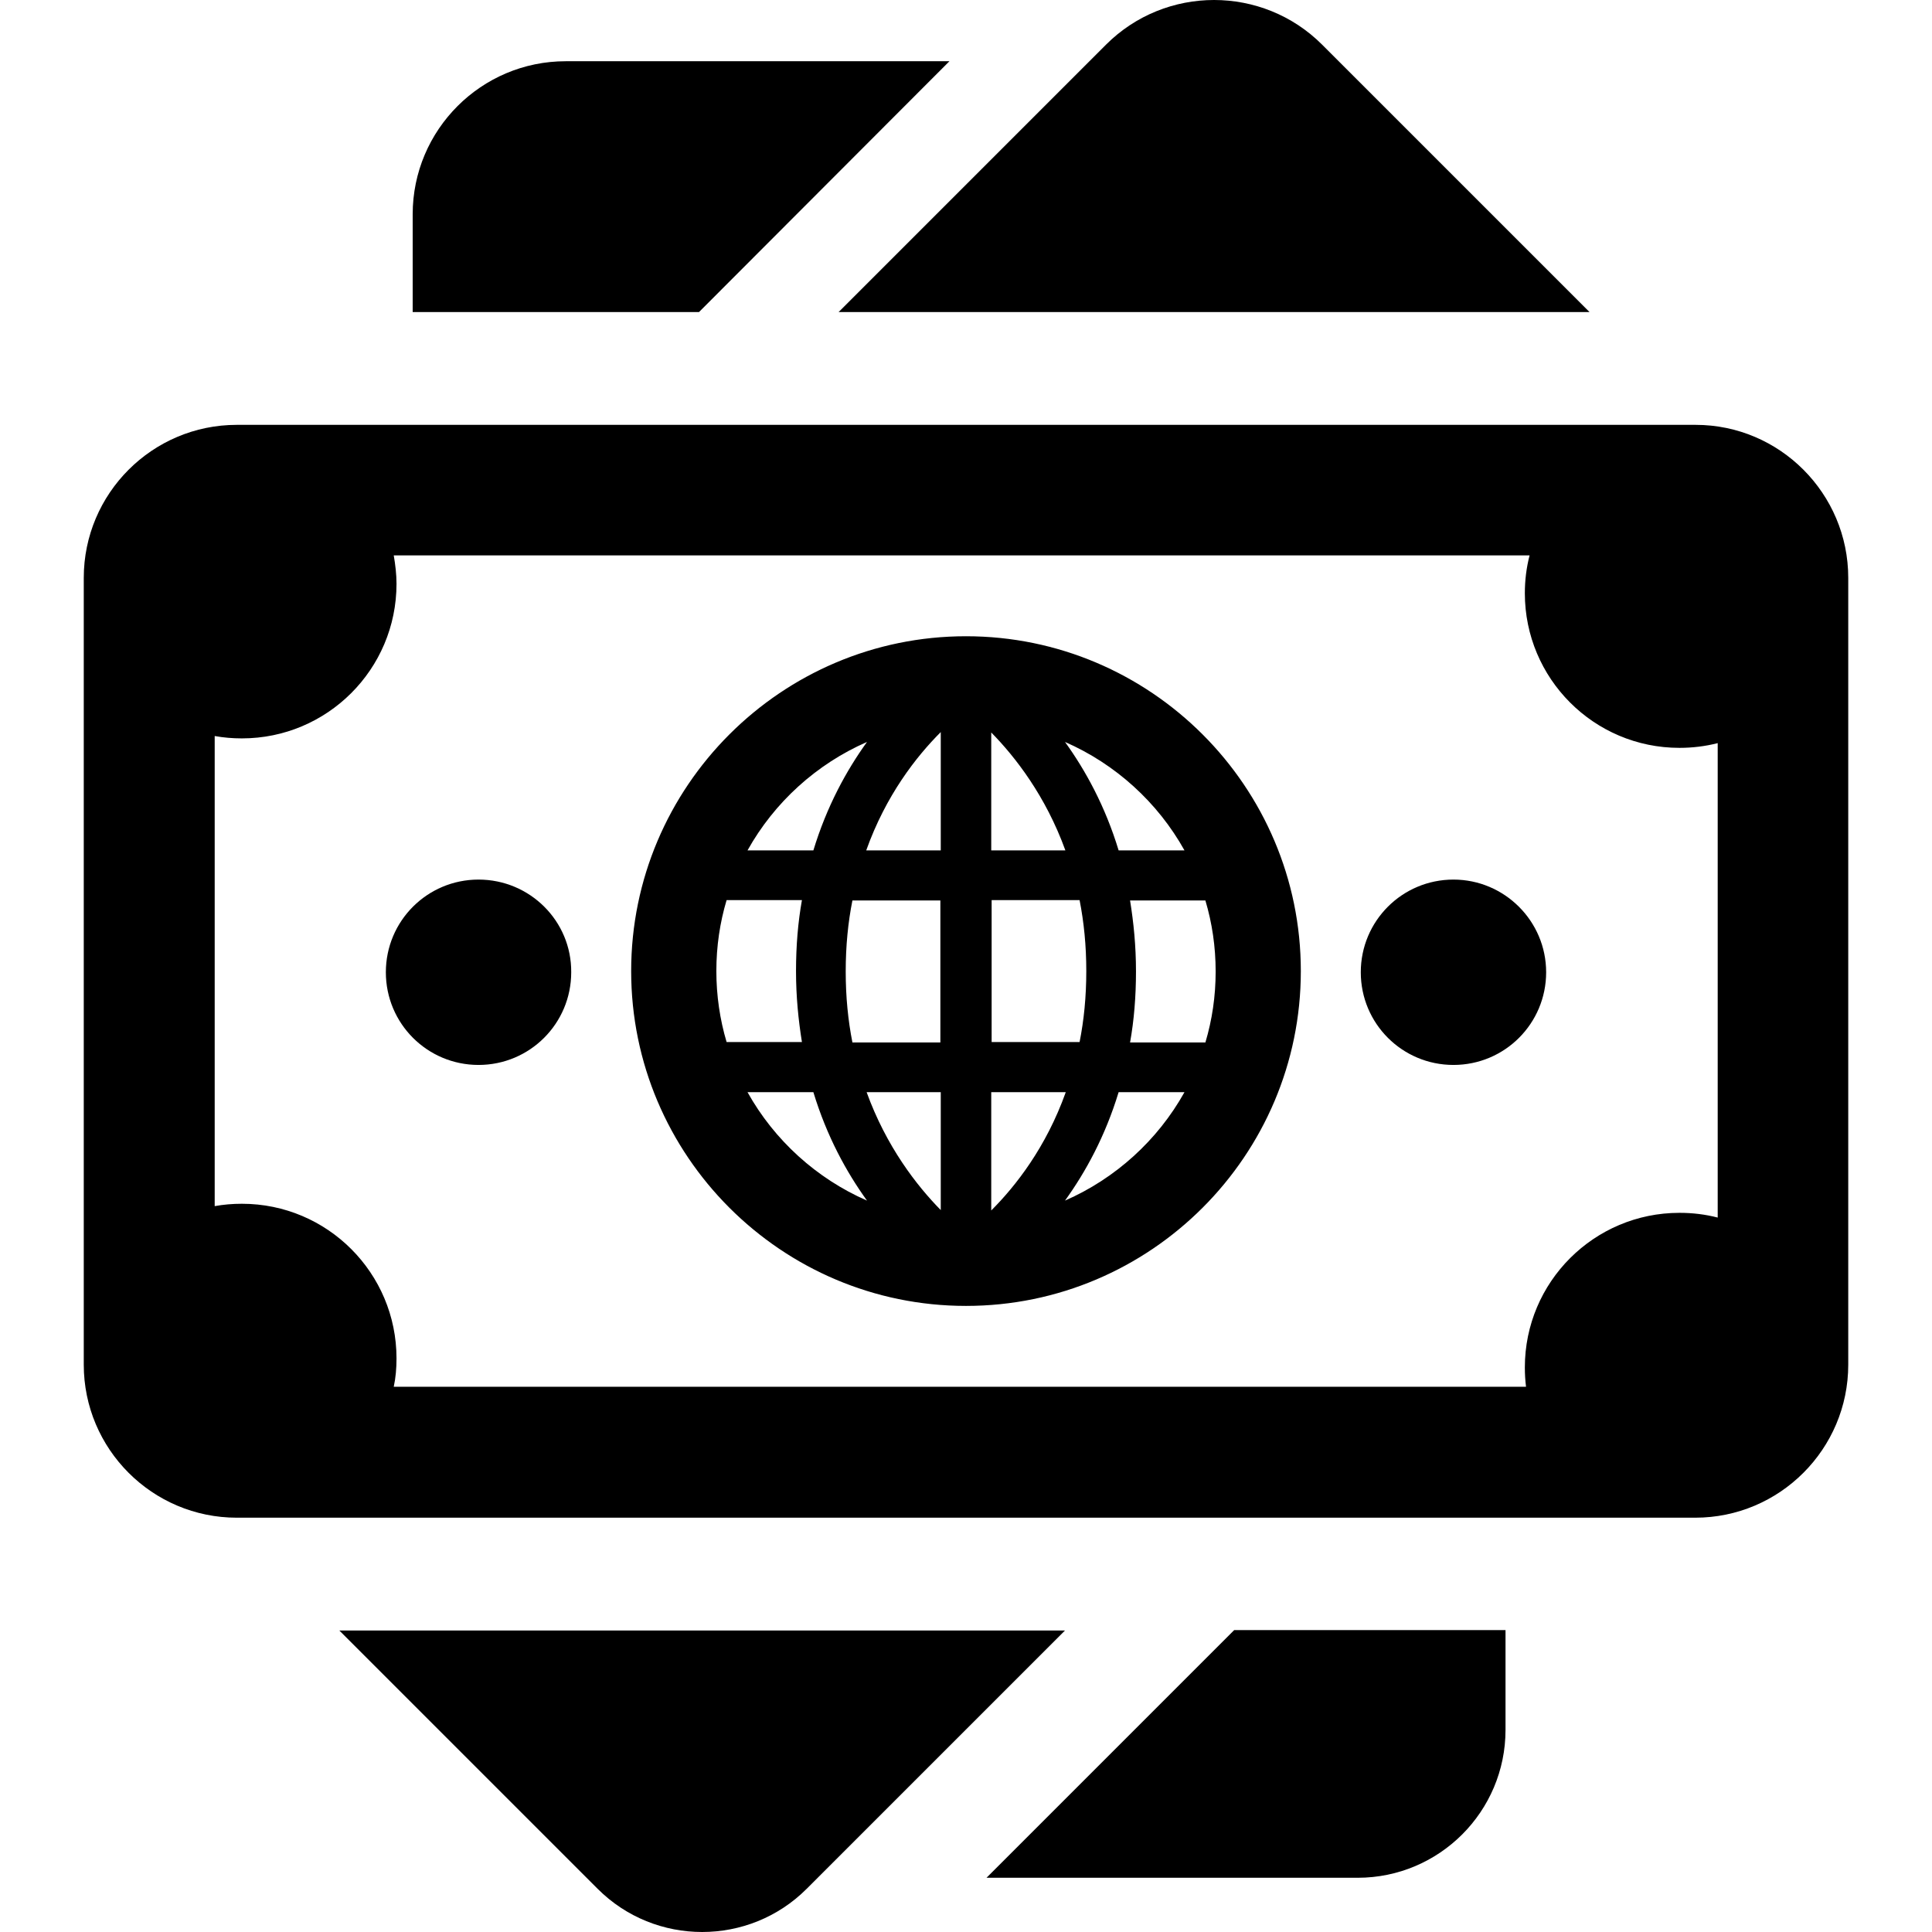
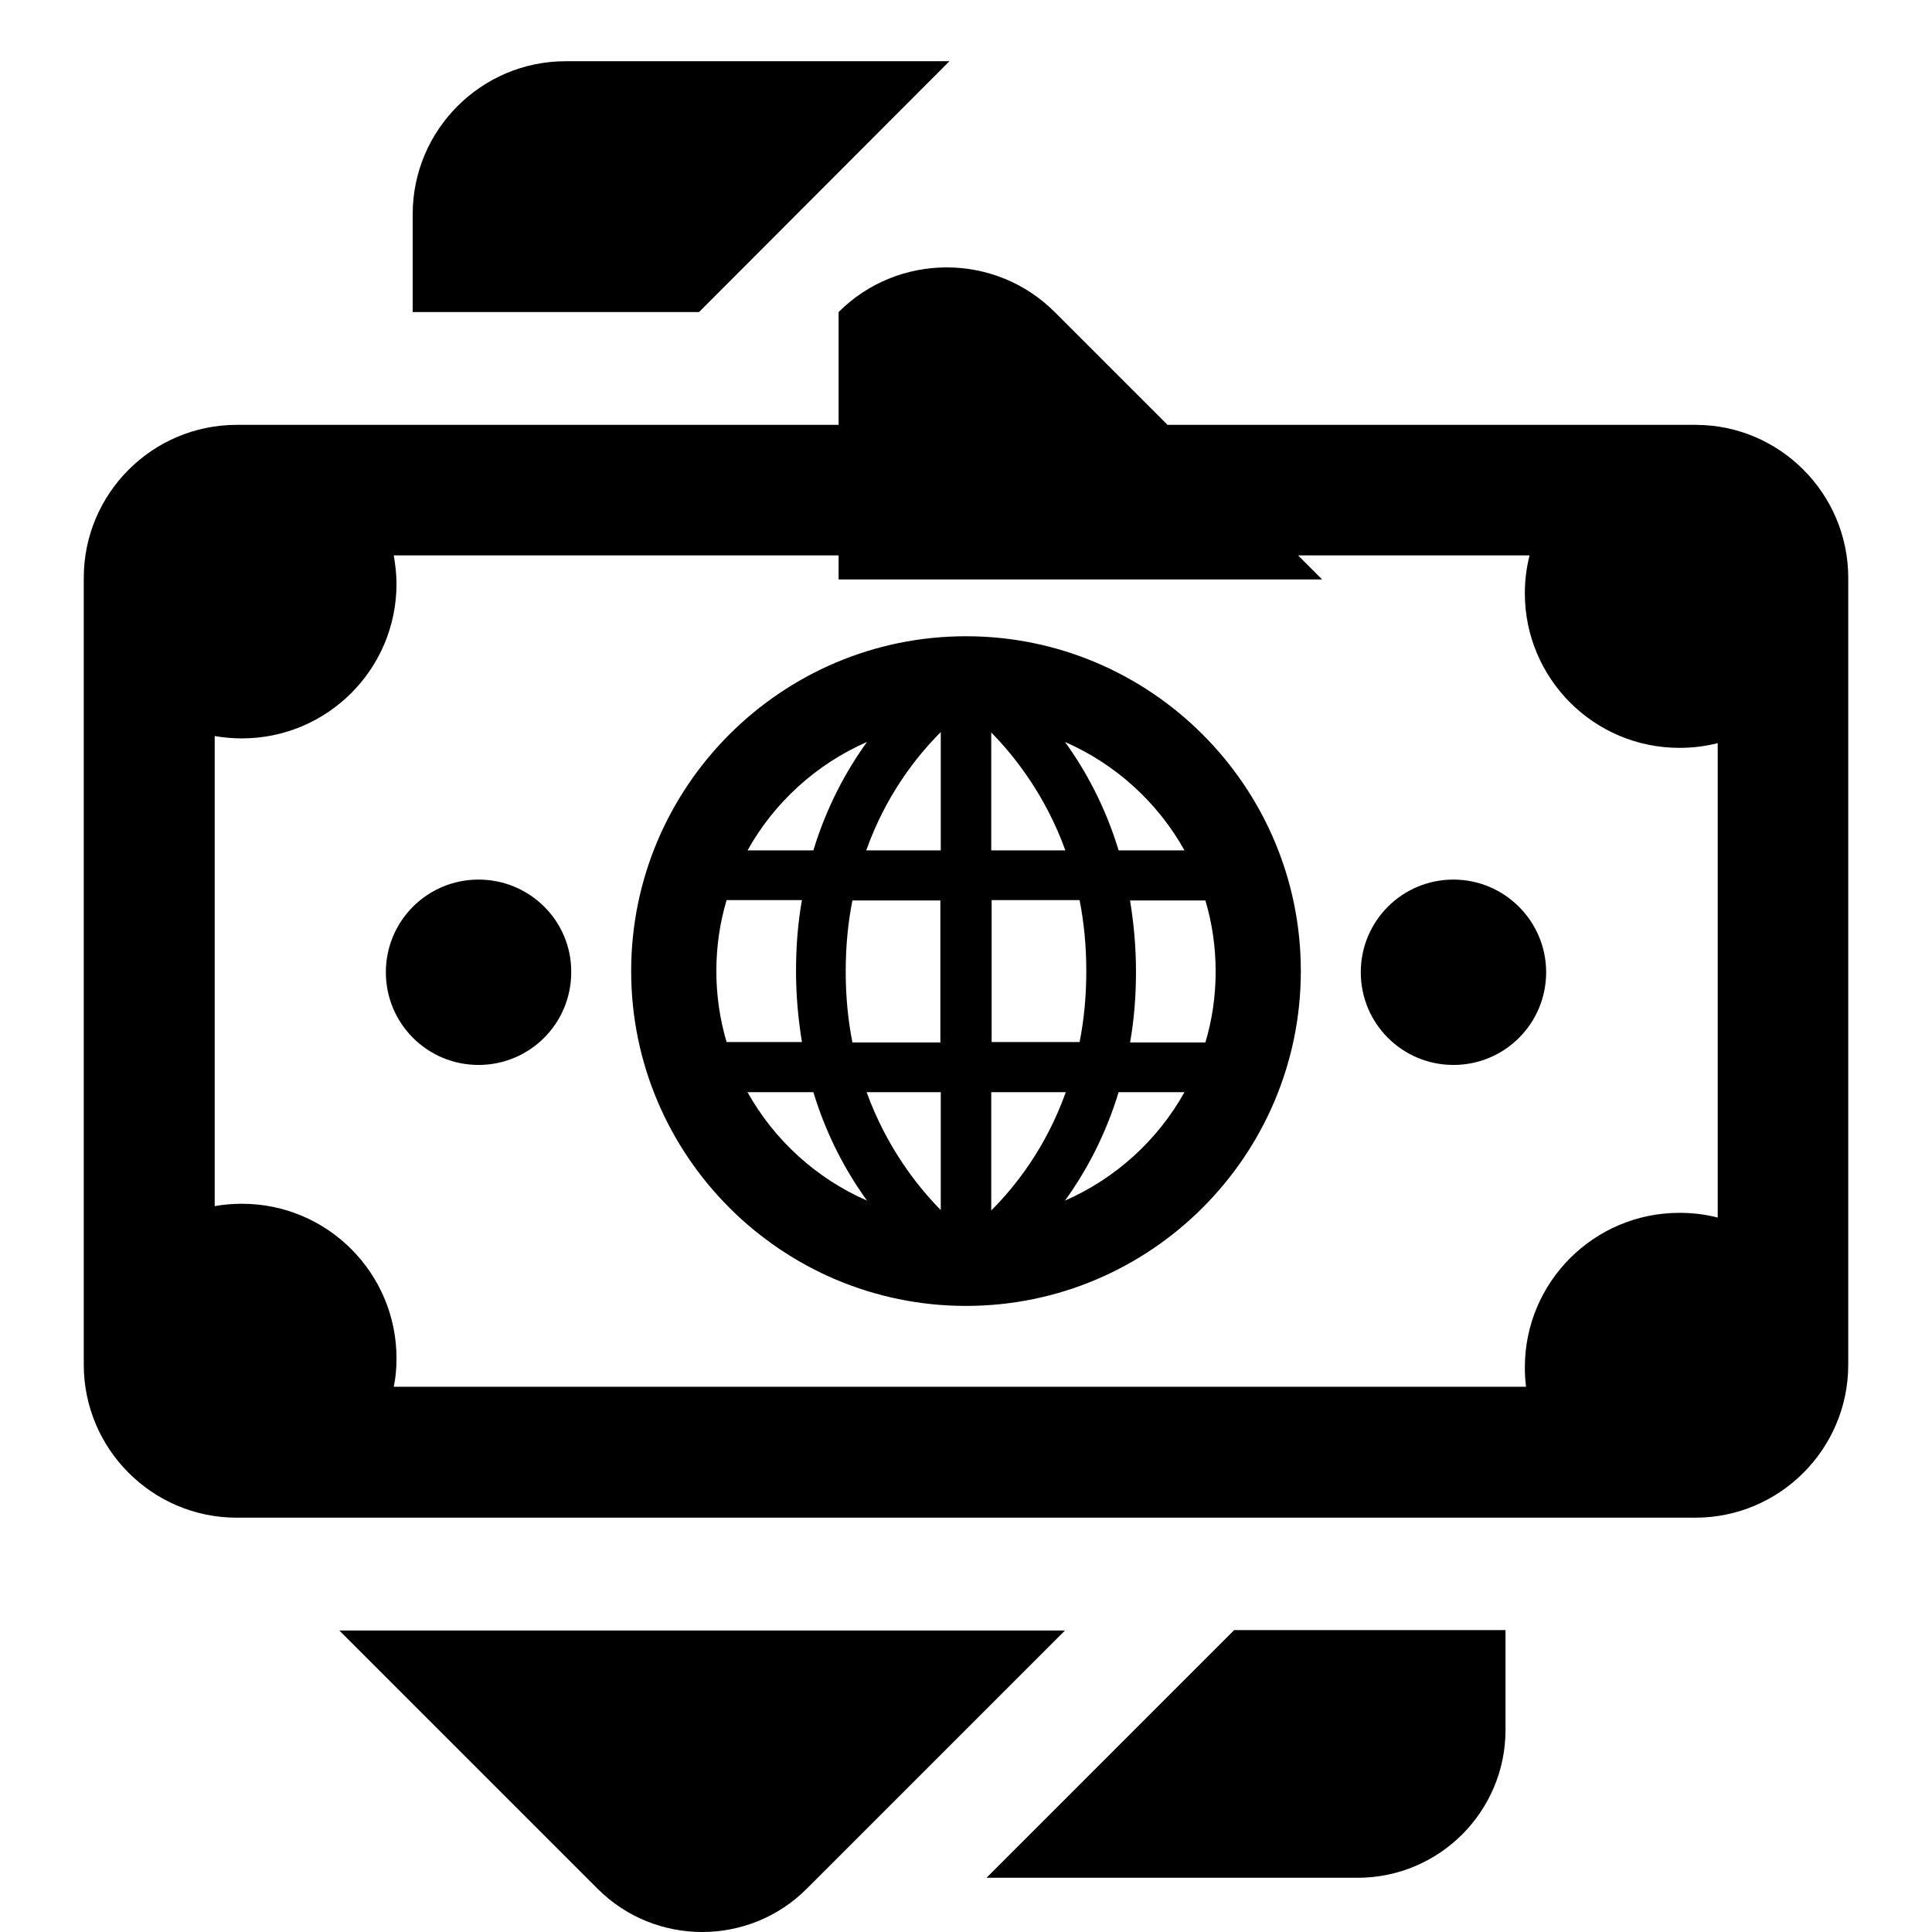
<svg xmlns="http://www.w3.org/2000/svg" fill="#000000" height="800px" width="800px" id="Capa_1" viewBox="0 0 489.875 489.875" xml:space="preserve">
  <g>
-     <path d="M212.637,79.125l67.8-67.8c15.1-15.1,39.7-15.1,54.8,0l67.8,67.8H212.637z M240.738,15.525h-97.3  c-21.4,0-38.8,17.4-38.8,38.8v24.8h72.6L240.738,15.525z M250.138,476.125h94.1c20.7,0,37.5-16.8,37.5-37.5v-25.3h-68.8  L250.138,476.125z M151.538,478.925c14.6,14.6,38.4,14.6,53,0l65.5-65.5h-184L151.538,478.925z M368.538,223.025  c-13,0-23.5,10.5-23.5,23.5c0,13,10.5,23.5,23.5,23.5s23.5-10.5,23.5-23.5C392.038,233.525,381.438,223.025,368.538,223.025z   M121.337,223.025c-13,0-23.5,10.5-23.5,23.5c0,13,10.5,23.5,23.5,23.5s23.5-10.5,23.5-23.5  C144.938,233.525,134.337,223.025,121.337,223.025z M468.638,146.525v199.5c0,21.4-17.4,38.8-38.8,38.8h-369.8  c-21.4,0-38.8-17.4-38.8-38.8v-199.5c0-21.4,17.4-38.8,38.8-38.8h369.9C451.237,107.725,468.638,125.125,468.638,146.525z   M435.538,188.425c-3.1,0.8-6.4,1.2-9.7,1.2c-21.7,0-39.2-17.6-39.2-39.2c0-3.3,0.4-6.5,1.2-9.6h-288c0.4,2.3,0.7,4.8,0.7,7.2  c0,21.7-17.6,39.2-39.2,39.2c-2.4,0-4.7-0.2-6.9-0.6v119.2c2.2-0.4,4.5-0.6,6.9-0.6c21.7,0,39.2,17.6,39.2,39.2  c0,2.5-0.2,4.9-0.7,7.2h287.1c-0.2-1.6-0.3-3.2-0.3-4.9c0-21.7,17.6-39.2,39.2-39.2c3.4,0,6.6,0.4,9.7,1.2L435.538,188.425  L435.538,188.425z M329.837,246.225c0,46.8-38.1,84.9-84.9,84.9s-84.9-38.1-84.9-84.9s38.1-84.9,84.9-84.9  S329.837,199.425,329.837,246.225z M189.538,215.625h16.7c3.4-11.2,8.4-20.3,13.6-27.5  C207.038,193.725,196.337,203.425,189.538,215.625z M203.337,264.225c-0.9-5.6-1.5-11.5-1.5-18c0-6.4,0.5-12.4,1.5-18h-19.1  c-1.7,5.7-2.6,11.7-2.6,18c0,6.2,0.9,12.3,2.6,18H203.337z M219.837,304.425c-5.2-7.2-10.2-16.3-13.6-27.5h-16.7  C196.337,289.125,207.038,298.825,219.837,304.425z M238.538,276.925h-18.8c5,13.8,12.7,23.7,18.8,29.9V276.925z M238.538,228.325  h-22.4c-1.1,5.5-1.7,11.5-1.7,18s0.6,12.4,1.7,18h22.3v-36H238.538z M238.538,185.625c-6.2,6.2-13.9,16-18.9,30h18.9V185.625z   M270.038,188.125c5.2,7.2,10.2,16.3,13.6,27.5h16.7C293.538,203.425,282.837,193.725,270.038,188.125z M251.337,215.625h18.8  c-5-13.8-12.7-23.7-18.8-29.9V215.625z M251.337,264.225h22.4c1.1-5.5,1.7-11.5,1.7-18s-0.6-12.4-1.7-18h-22.3v36H251.337z   M251.337,306.925c6.2-6.2,13.9-16,18.9-30h-18.9V306.925z M300.337,276.925h-16.7c-3.4,11.2-8.4,20.3-13.6,27.5  C282.837,298.825,293.538,289.125,300.337,276.925z M305.638,228.325h-19.1c0.9,5.6,1.5,11.5,1.5,18c0,6.4-0.5,12.4-1.5,18h19.1  c1.7-5.7,2.6-11.7,2.6-18C308.237,240.025,307.337,234.025,305.638,228.325z" />
+     <path d="M212.637,79.125c15.1-15.1,39.7-15.1,54.8,0l67.8,67.8H212.637z M240.738,15.525h-97.3  c-21.4,0-38.8,17.4-38.8,38.8v24.8h72.6L240.738,15.525z M250.138,476.125h94.1c20.7,0,37.5-16.8,37.5-37.5v-25.3h-68.8  L250.138,476.125z M151.538,478.925c14.6,14.6,38.4,14.6,53,0l65.5-65.5h-184L151.538,478.925z M368.538,223.025  c-13,0-23.5,10.5-23.5,23.5c0,13,10.5,23.5,23.5,23.5s23.5-10.5,23.5-23.5C392.038,233.525,381.438,223.025,368.538,223.025z   M121.337,223.025c-13,0-23.5,10.5-23.5,23.5c0,13,10.5,23.5,23.5,23.5s23.5-10.5,23.5-23.5  C144.938,233.525,134.337,223.025,121.337,223.025z M468.638,146.525v199.5c0,21.4-17.4,38.8-38.8,38.8h-369.8  c-21.4,0-38.8-17.4-38.8-38.8v-199.5c0-21.4,17.4-38.8,38.8-38.8h369.9C451.237,107.725,468.638,125.125,468.638,146.525z   M435.538,188.425c-3.1,0.8-6.4,1.2-9.7,1.2c-21.7,0-39.2-17.6-39.2-39.2c0-3.3,0.4-6.5,1.2-9.6h-288c0.4,2.3,0.7,4.8,0.7,7.2  c0,21.7-17.6,39.2-39.2,39.2c-2.4,0-4.7-0.2-6.9-0.6v119.2c2.2-0.4,4.5-0.6,6.9-0.6c21.7,0,39.2,17.6,39.2,39.2  c0,2.5-0.2,4.9-0.7,7.2h287.1c-0.2-1.6-0.3-3.2-0.3-4.9c0-21.7,17.6-39.2,39.2-39.2c3.4,0,6.6,0.4,9.7,1.2L435.538,188.425  L435.538,188.425z M329.837,246.225c0,46.8-38.1,84.9-84.9,84.9s-84.9-38.1-84.9-84.9s38.1-84.9,84.9-84.9  S329.837,199.425,329.837,246.225z M189.538,215.625h16.7c3.4-11.2,8.4-20.3,13.6-27.5  C207.038,193.725,196.337,203.425,189.538,215.625z M203.337,264.225c-0.9-5.6-1.5-11.5-1.5-18c0-6.4,0.5-12.4,1.5-18h-19.1  c-1.7,5.7-2.6,11.7-2.6,18c0,6.2,0.9,12.3,2.6,18H203.337z M219.837,304.425c-5.2-7.2-10.2-16.3-13.6-27.5h-16.7  C196.337,289.125,207.038,298.825,219.837,304.425z M238.538,276.925h-18.8c5,13.8,12.7,23.7,18.8,29.9V276.925z M238.538,228.325  h-22.4c-1.1,5.5-1.7,11.5-1.7,18s0.6,12.4,1.7,18h22.3v-36H238.538z M238.538,185.625c-6.2,6.2-13.9,16-18.9,30h18.9V185.625z   M270.038,188.125c5.2,7.2,10.2,16.3,13.6,27.5h16.7C293.538,203.425,282.837,193.725,270.038,188.125z M251.337,215.625h18.8  c-5-13.8-12.7-23.7-18.8-29.9V215.625z M251.337,264.225h22.4c1.1-5.5,1.7-11.5,1.7-18s-0.6-12.4-1.7-18h-22.3v36H251.337z   M251.337,306.925c6.2-6.2,13.9-16,18.9-30h-18.9V306.925z M300.337,276.925h-16.7c-3.4,11.2-8.4,20.3-13.6,27.5  C282.837,298.825,293.538,289.125,300.337,276.925z M305.638,228.325h-19.1c0.9,5.6,1.5,11.5,1.5,18c0,6.4-0.5,12.4-1.5,18h19.1  c1.7-5.7,2.6-11.7,2.6-18C308.237,240.025,307.337,234.025,305.638,228.325z" />
  </g>
</svg>